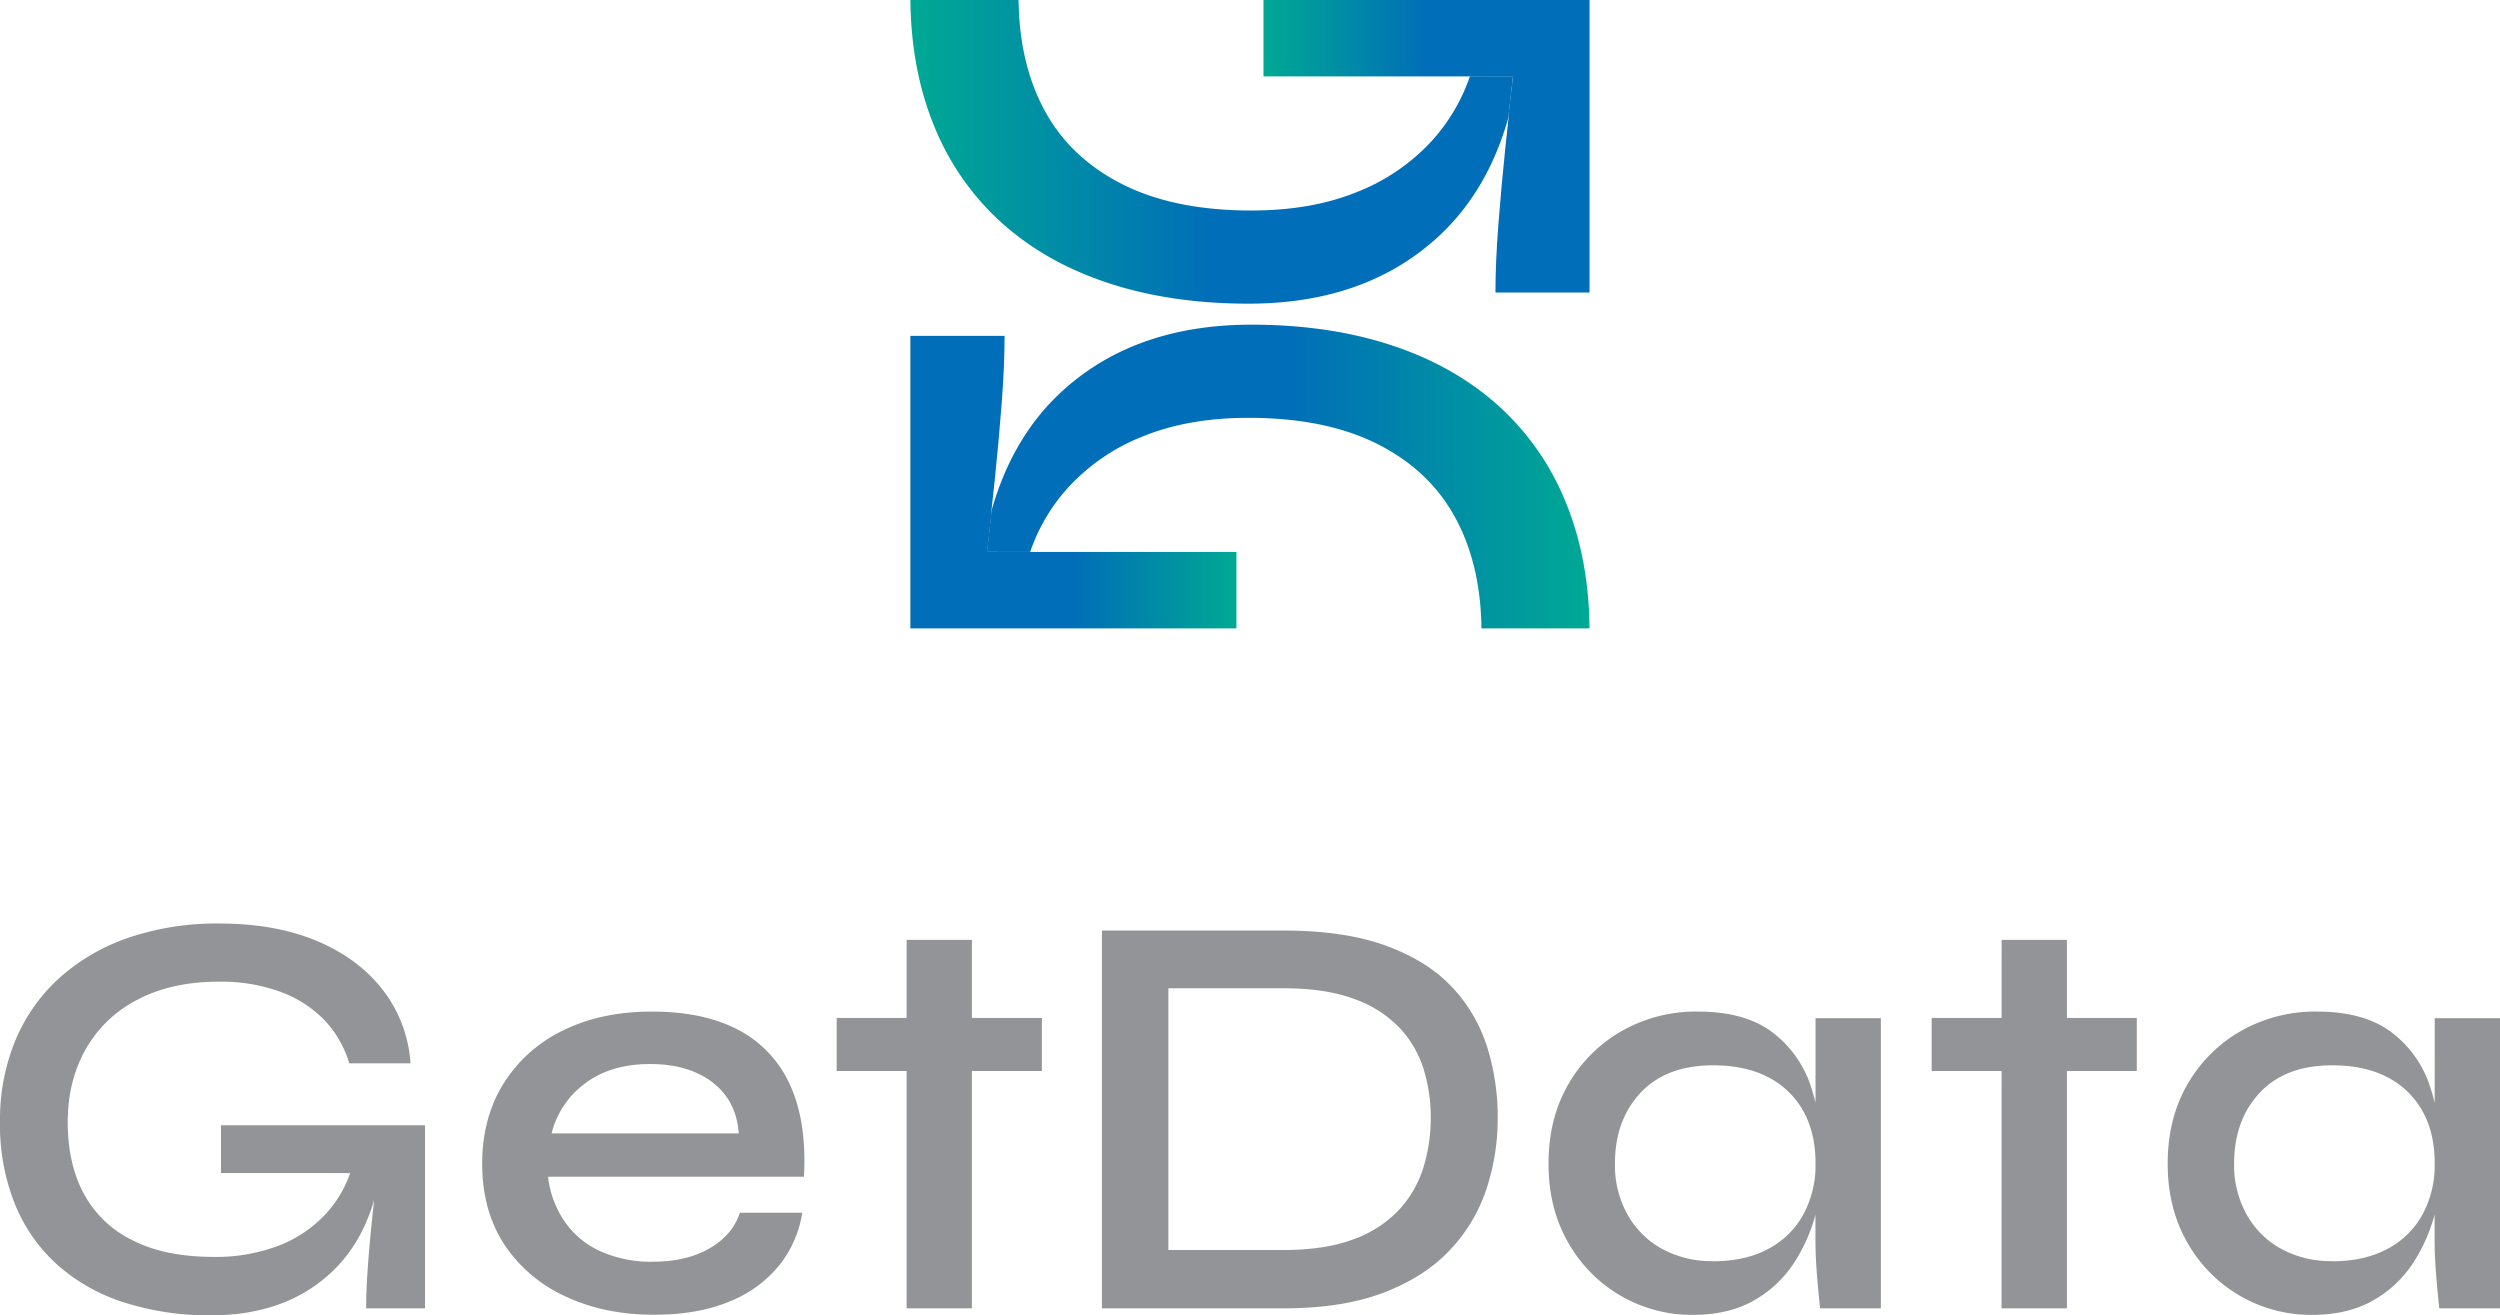
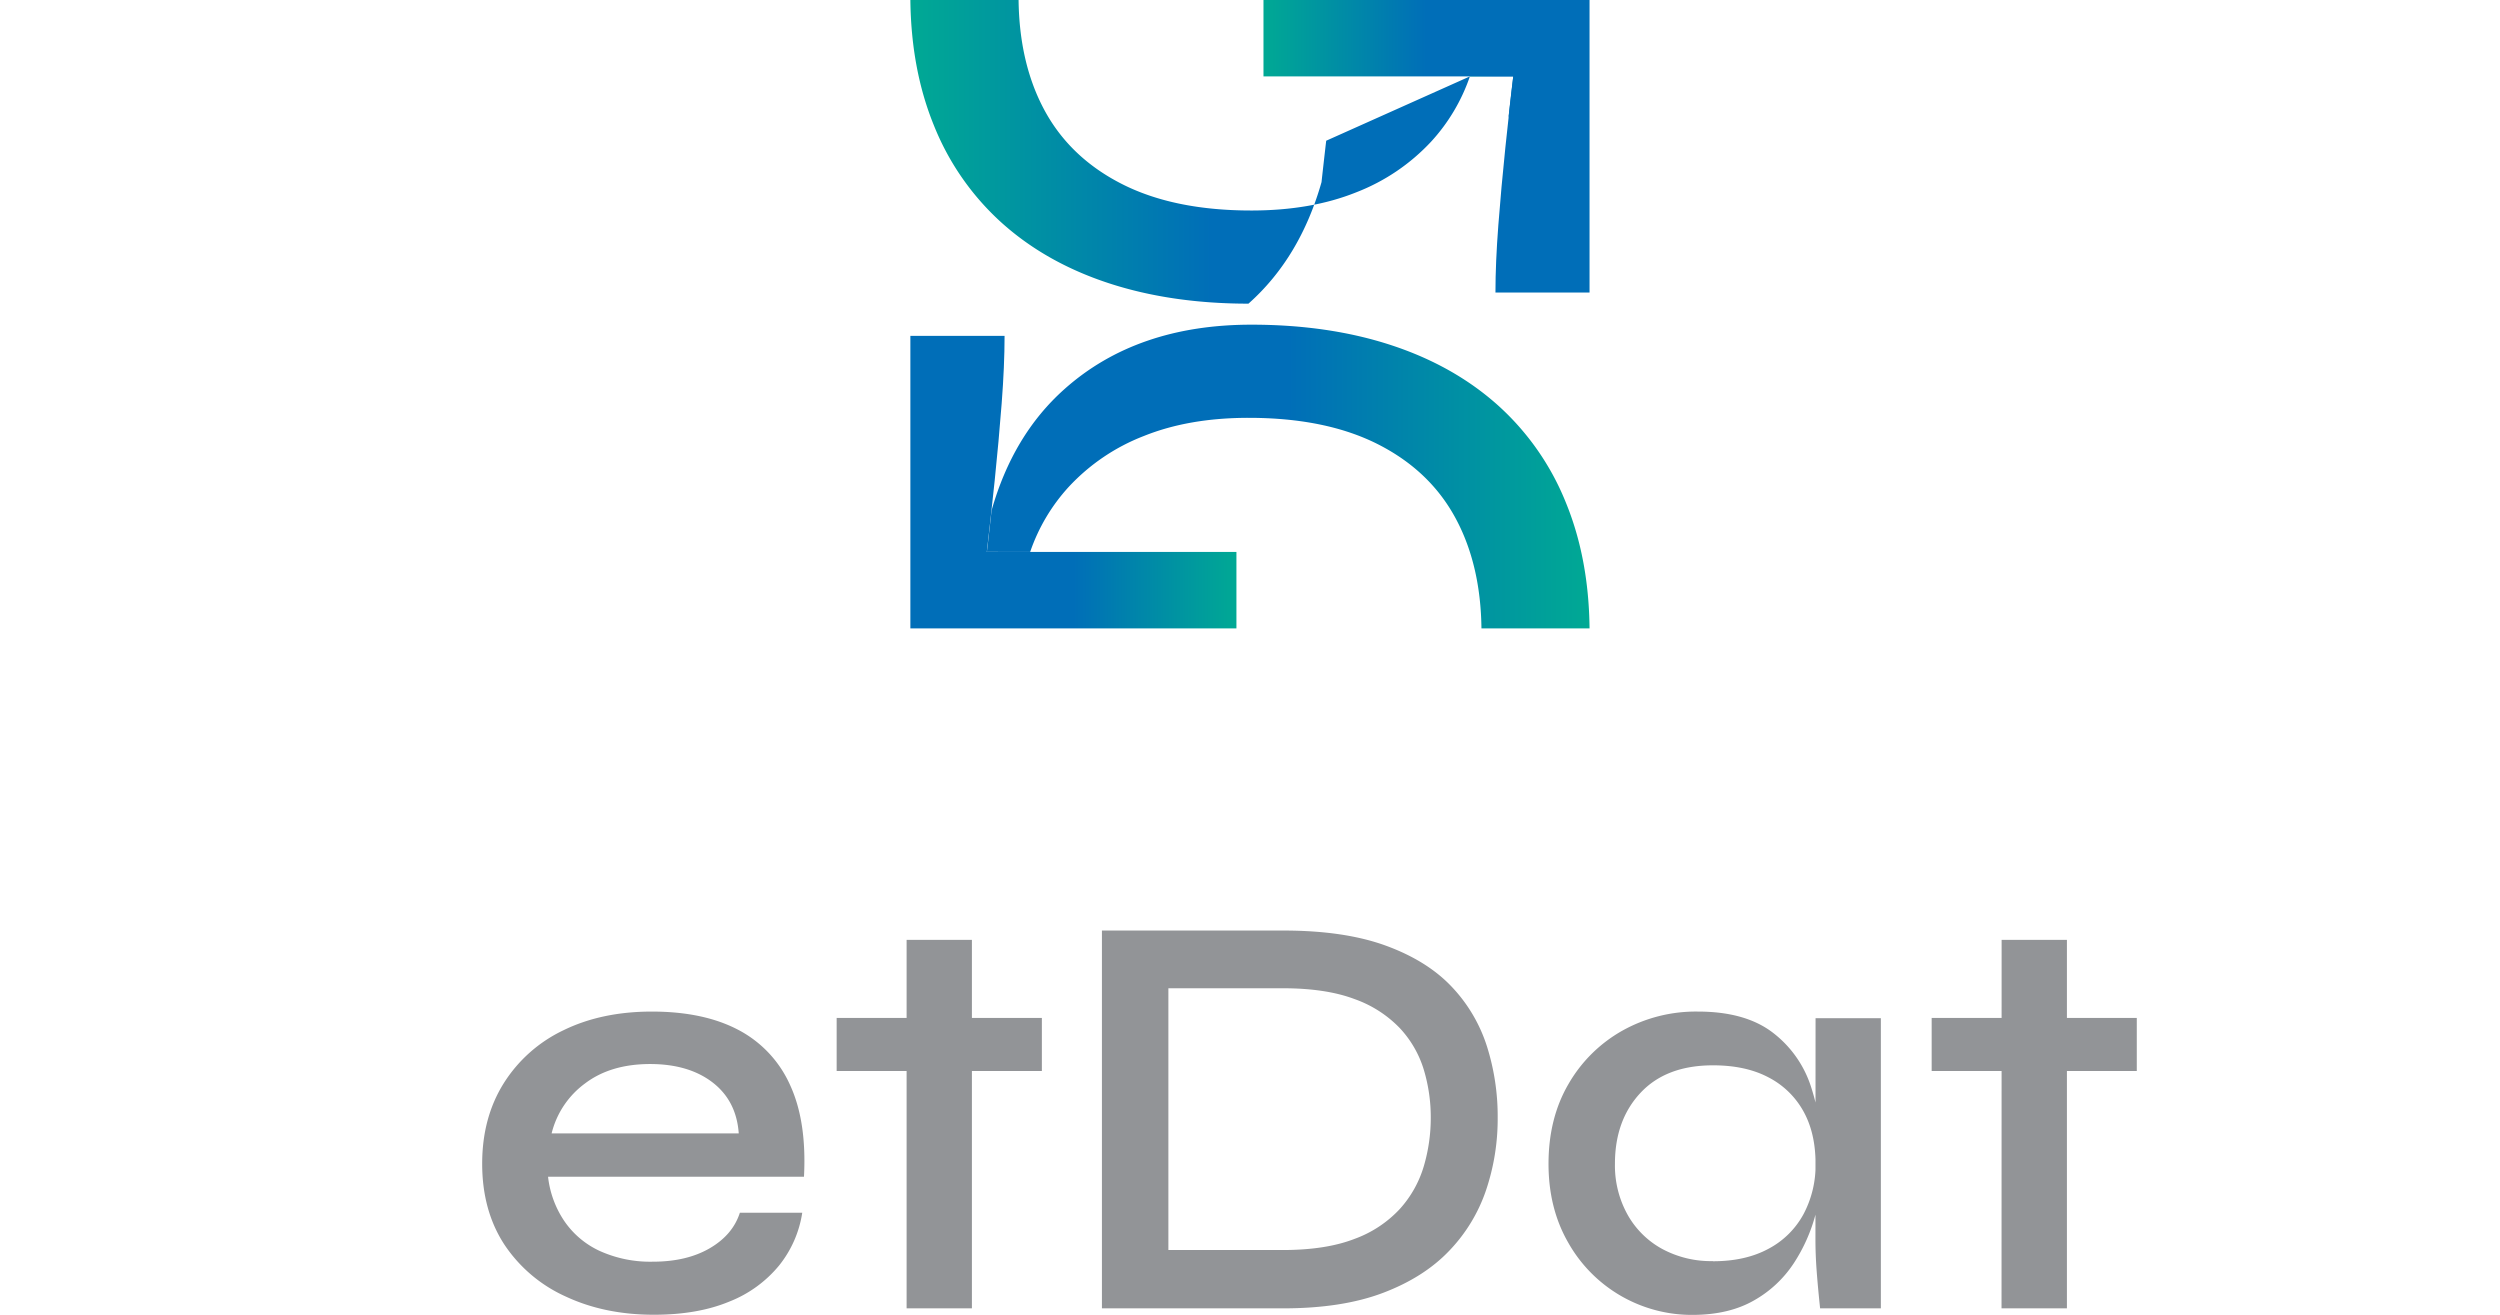
<svg xmlns="http://www.w3.org/2000/svg" xmlns:xlink="http://www.w3.org/1999/xlink" id="Layer_1" data-name="Layer 1" viewBox="0 0 864.1 454.63">
  <defs>
    <style>.cls-1{fill:#929497;}.cls-2{fill:url(#linear-gradient);}.cls-3{fill:url(#linear-gradient-2);}.cls-4{fill:url(#linear-gradient-3);}.cls-5{fill:url(#linear-gradient-4);}.cls-6{fill:url(#linear-gradient-5);}.cls-7{fill:url(#linear-gradient-6);}</style>
    <linearGradient id="linear-gradient" x1="744.39" y1="191.38" x2="761.92" y2="191.38" gradientUnits="userSpaceOnUse">
      <stop offset="0" stop-color="#00a994" />
      <stop offset="0.5" stop-color="#006eb8" />
    </linearGradient>
    <linearGradient id="linear-gradient-2" x1="673.05" y1="212.07" x2="785.75" y2="212.07" xlink:href="#linear-gradient" />
    <linearGradient id="linear-gradient-3" x1="551.04" y1="214.01" x2="759.34" y2="214.01" xlink:href="#linear-gradient" />
    <linearGradient id="linear-gradient-4" x1="749.77" y1="7870.04" x2="767.3" y2="7870.04" gradientTransform="translate(1342.17 8218.88) rotate(180)" xlink:href="#linear-gradient" />
    <linearGradient id="linear-gradient-5" x1="678.43" y1="7890.73" x2="791.13" y2="7890.73" gradientTransform="translate(1342.17 8218.88) rotate(180)" xlink:href="#linear-gradient" />
    <linearGradient id="linear-gradient-6" x1="556.42" y1="7892.66" x2="764.73" y2="7892.66" gradientTransform="translate(1342.17 8218.88) rotate(180)" xlink:href="#linear-gradient" />
  </defs>
-   <path class="cls-1" d="M309.49,616.15a96.39,96.39,0,0,1-30.22-4.44,63.92,63.92,0,0,1-23.08-13,56.86,56.86,0,0,1-14.71-21.06,73.71,73.71,0,0,1-5.14-28.21,72.09,72.09,0,0,1,5.44-28.62,60.48,60.48,0,0,1,15.52-21.66,69.15,69.15,0,0,1,24-13.71,94.71,94.71,0,0,1,30.63-4.73q19.54,0,33.86,6t22.77,16.83a46.45,46.45,0,0,1,9.67,25.49H357.05a36.75,36.75,0,0,0-8.56-14.91,40.66,40.66,0,0,0-15.12-9.77,59.62,59.62,0,0,0-21.46-3.53q-16.12,0-27.91,6.15a43,43,0,0,0-18,17.12q-6.25,11-6.25,25.3t5.54,24.68a37.94,37.94,0,0,0,16.83,16.12q11.28,5.75,28,5.75a60.51,60.51,0,0,0,22.67-3.93,43.61,43.61,0,0,0,16.22-11,40,40,0,0,0,9.07-16.32l10.28-2.42q-2.83,26-18.44,39.9T309.49,616.15Zm53.41-2.42q0-6.45.6-14.61T365,582.39q.92-8.57,1.72-15.41h-54V550.45h70.53v63.28Z" transform="translate(-236.34 -161.52)" />
  <path class="cls-1" d="M492.07,580.68h21.56a38.34,38.34,0,0,1-8,18.24,42.24,42.24,0,0,1-17.23,12.49q-10.89,4.53-26,4.54-17.13,0-30.63-6.35a50.15,50.15,0,0,1-21.16-18Q403,579.88,403,563.75q0-15.91,7.45-27.81a49.41,49.41,0,0,1,20.66-18.33q13.2-6.45,30.53-6.45,17.92,0,29.92,6.34a39.82,39.82,0,0,1,17.84,19q5.83,12.59,4.83,31.74H425.77a34.1,34.1,0,0,0,5.54,15.21,30,30,0,0,0,12.39,10.48A42.29,42.29,0,0,0,462,597.61q11.68,0,19.65-4.64T492.07,580.68Zm-31-51.39q-13.69,0-22.57,6.75A30.43,30.43,0,0,0,427,553.27h64.68q-.8-11.28-9.06-17.63T461,529.29Z" transform="translate(-236.34 -161.52)" />
  <path class="cls-1" d="M525.52,513.37h70.93v18.34H525.52Zm24.18-27h22.57V613.73H549.7Z" transform="translate(-236.34 -161.52)" />
  <path class="cls-1" d="M679.88,483.15q21.17,0,35.47,5.23t22.77,14.21a53.48,53.48,0,0,1,12.19,20.66A80.27,80.27,0,0,1,754,547.83a77.17,77.17,0,0,1-4,25,56.22,56.22,0,0,1-12.8,21.06q-8.76,9.17-22.87,14.51t-34.46,5.34H617.21V483.15Zm-39.7,110.43h39.5q14.91,0,24.79-3.83a40,40,0,0,0,15.72-10.38,38.16,38.16,0,0,0,8.26-14.71,59,59,0,0,0,2.42-16.83,57,57,0,0,0-2.42-16.62,36.66,36.66,0,0,0-8.26-14.31,40.36,40.36,0,0,0-15.72-10.08q-9.88-3.72-24.79-3.72h-39.5Z" transform="translate(-236.34 -161.52)" />
  <path class="cls-1" d="M821.55,616a49.06,49.06,0,0,1-43.23-25.09q-6.75-11.79-6.75-27.11,0-15.72,6.85-27.51A49.39,49.39,0,0,1,797,517.81a52,52,0,0,1,26.2-6.65q16.13,0,25.59,7.05a38.29,38.29,0,0,1,13.51,18.94,82.76,82.76,0,0,1,4,26.6,68.46,68.46,0,0,1-2.42,17.43,57.65,57.65,0,0,1-7.56,17,39.85,39.85,0,0,1-13.7,12.8Q834,615.94,821.55,616Zm6.85-18.54q11.28,0,19.25-4.34a29.29,29.29,0,0,0,12.09-12,35.94,35.94,0,0,0,4.13-17.33q0-10.68-4.23-18.23a29,29,0,0,0-12.1-11.69q-7.86-4.14-19.14-4.13-16.12,0-25,9.47t-8.87,24.58a34.93,34.93,0,0,0,4.34,17.53,30.4,30.4,0,0,0,12,11.89A35.54,35.54,0,0,0,828.4,597.41Zm35.47-84h22.57V613.73h-21c-.54-5.11-.94-9.5-1.21-13.2s-.4-7.22-.4-10.58Z" transform="translate(-236.34 -161.52)" />
  <path class="cls-1" d="M904,513.37H974.9v18.34H904Zm24.18-27h22.57V613.73H928.15Z" transform="translate(-236.34 -161.52)" />
-   <path class="cls-1" d="M1035.56,616a49.06,49.06,0,0,1-43.23-25.09q-6.75-11.79-6.75-27.11,0-15.72,6.85-27.51A49.39,49.39,0,0,1,1011,517.81a52,52,0,0,1,26.2-6.65q16.13,0,25.59,7.05a38.21,38.21,0,0,1,13.5,18.94,82.49,82.49,0,0,1,4,26.6,68.43,68.43,0,0,1-2.41,17.43,57.91,57.91,0,0,1-7.56,17,39.85,39.85,0,0,1-13.7,12.8Q1048,615.94,1035.56,616Zm6.85-18.54q11.28,0,19.24-4.34a29.26,29.26,0,0,0,12.1-12,35.94,35.94,0,0,0,4.13-17.33q0-10.68-4.24-18.23a29,29,0,0,0-12.09-11.69q-7.86-4.14-19.14-4.13-16.12,0-25,9.47t-8.87,24.58a34.93,34.93,0,0,0,4.34,17.53,30.34,30.34,0,0,0,12,11.89A35.54,35.54,0,0,0,1042.41,597.41Zm35.47-84h22.57V613.73h-21c-.54-5.11-.94-9.5-1.21-13.2s-.4-7.22-.4-10.58Z" transform="translate(-236.34 -161.52)" />
  <path class="cls-2" d="M757.72,202.25a130.55,130.55,0,0,0,4.2-21.73l-16.42,3.86c-.34,1.2-.71,2.38-1.11,3.55h15C758.82,192.35,758.28,197.15,757.72,202.25Z" transform="translate(-236.34 -161.52)" />
  <path class="cls-3" d="M753.23,262.63q0-10.31,1-23.34t2.42-26.73q1.44-13.68,2.73-24.63H673.05V161.52h112.7V262.63Z" transform="translate(-236.34 -161.52)" />
-   <path class="cls-4" d="M744.39,187.93A63.88,63.88,0,0,1,731,210.47,69.78,69.78,0,0,1,705.09,228q-15.63,6.28-36.23,6.28-26.73,0-44.76-9.17t-26.89-25.76q-8.54-16-8.81-37.84H551q.26,24.14,8.18,43.47a90.54,90.54,0,0,0,23.5,33.65q15.3,13.7,36.87,20.77t48.3,7.08q39.61,0,64.57-22.21c12-10.66,20.35-24.71,25.26-42,.56-5.1,1.1-9.9,1.62-14.32Z" transform="translate(-236.34 -161.52)" />
-   <path class="cls-5" d="M579.07,338a130.55,130.55,0,0,0-4.2,21.73l16.42-3.86c.34-1.2.71-2.38,1.11-3.55H577.45C578,347.88,578.51,343.08,579.07,338Z" transform="translate(-236.34 -161.52)" />
+   <path class="cls-4" d="M744.39,187.93A63.88,63.88,0,0,1,731,210.47,69.78,69.78,0,0,1,705.09,228q-15.63,6.28-36.23,6.28-26.73,0-44.76-9.17t-26.89-25.76q-8.54-16-8.81-37.84H551q.26,24.14,8.18,43.47a90.54,90.54,0,0,0,23.5,33.65q15.3,13.7,36.87,20.77t48.3,7.08c12-10.66,20.35-24.71,25.26-42,.56-5.1,1.1-9.9,1.62-14.32Z" transform="translate(-236.34 -161.52)" />
  <path class="cls-6" d="M583.56,277.6q0,10.31-1,23.34t-2.42,26.73q-1.44,13.68-2.73,24.63h86.29v26.41H551V277.6Z" transform="translate(-236.34 -161.52)" />
  <path class="cls-7" d="M592.4,352.3a63.88,63.88,0,0,1,13.38-22.54,69.7,69.7,0,0,1,25.92-17.54q15.63-6.29,36.23-6.28,26.73,0,44.76,9.17t26.88,25.76q8.55,16,8.82,37.84h37.36q-.25-24.13-8.18-43.47a90.65,90.65,0,0,0-23.5-33.65q-15.3-13.69-36.88-20.77t-48.3-7.08q-39.6,0-64.56,22.21c-12,10.66-20.35,24.71-25.26,42-.56,5.1-1.1,9.9-1.62,14.32Z" transform="translate(-236.34 -161.52)" />
</svg>